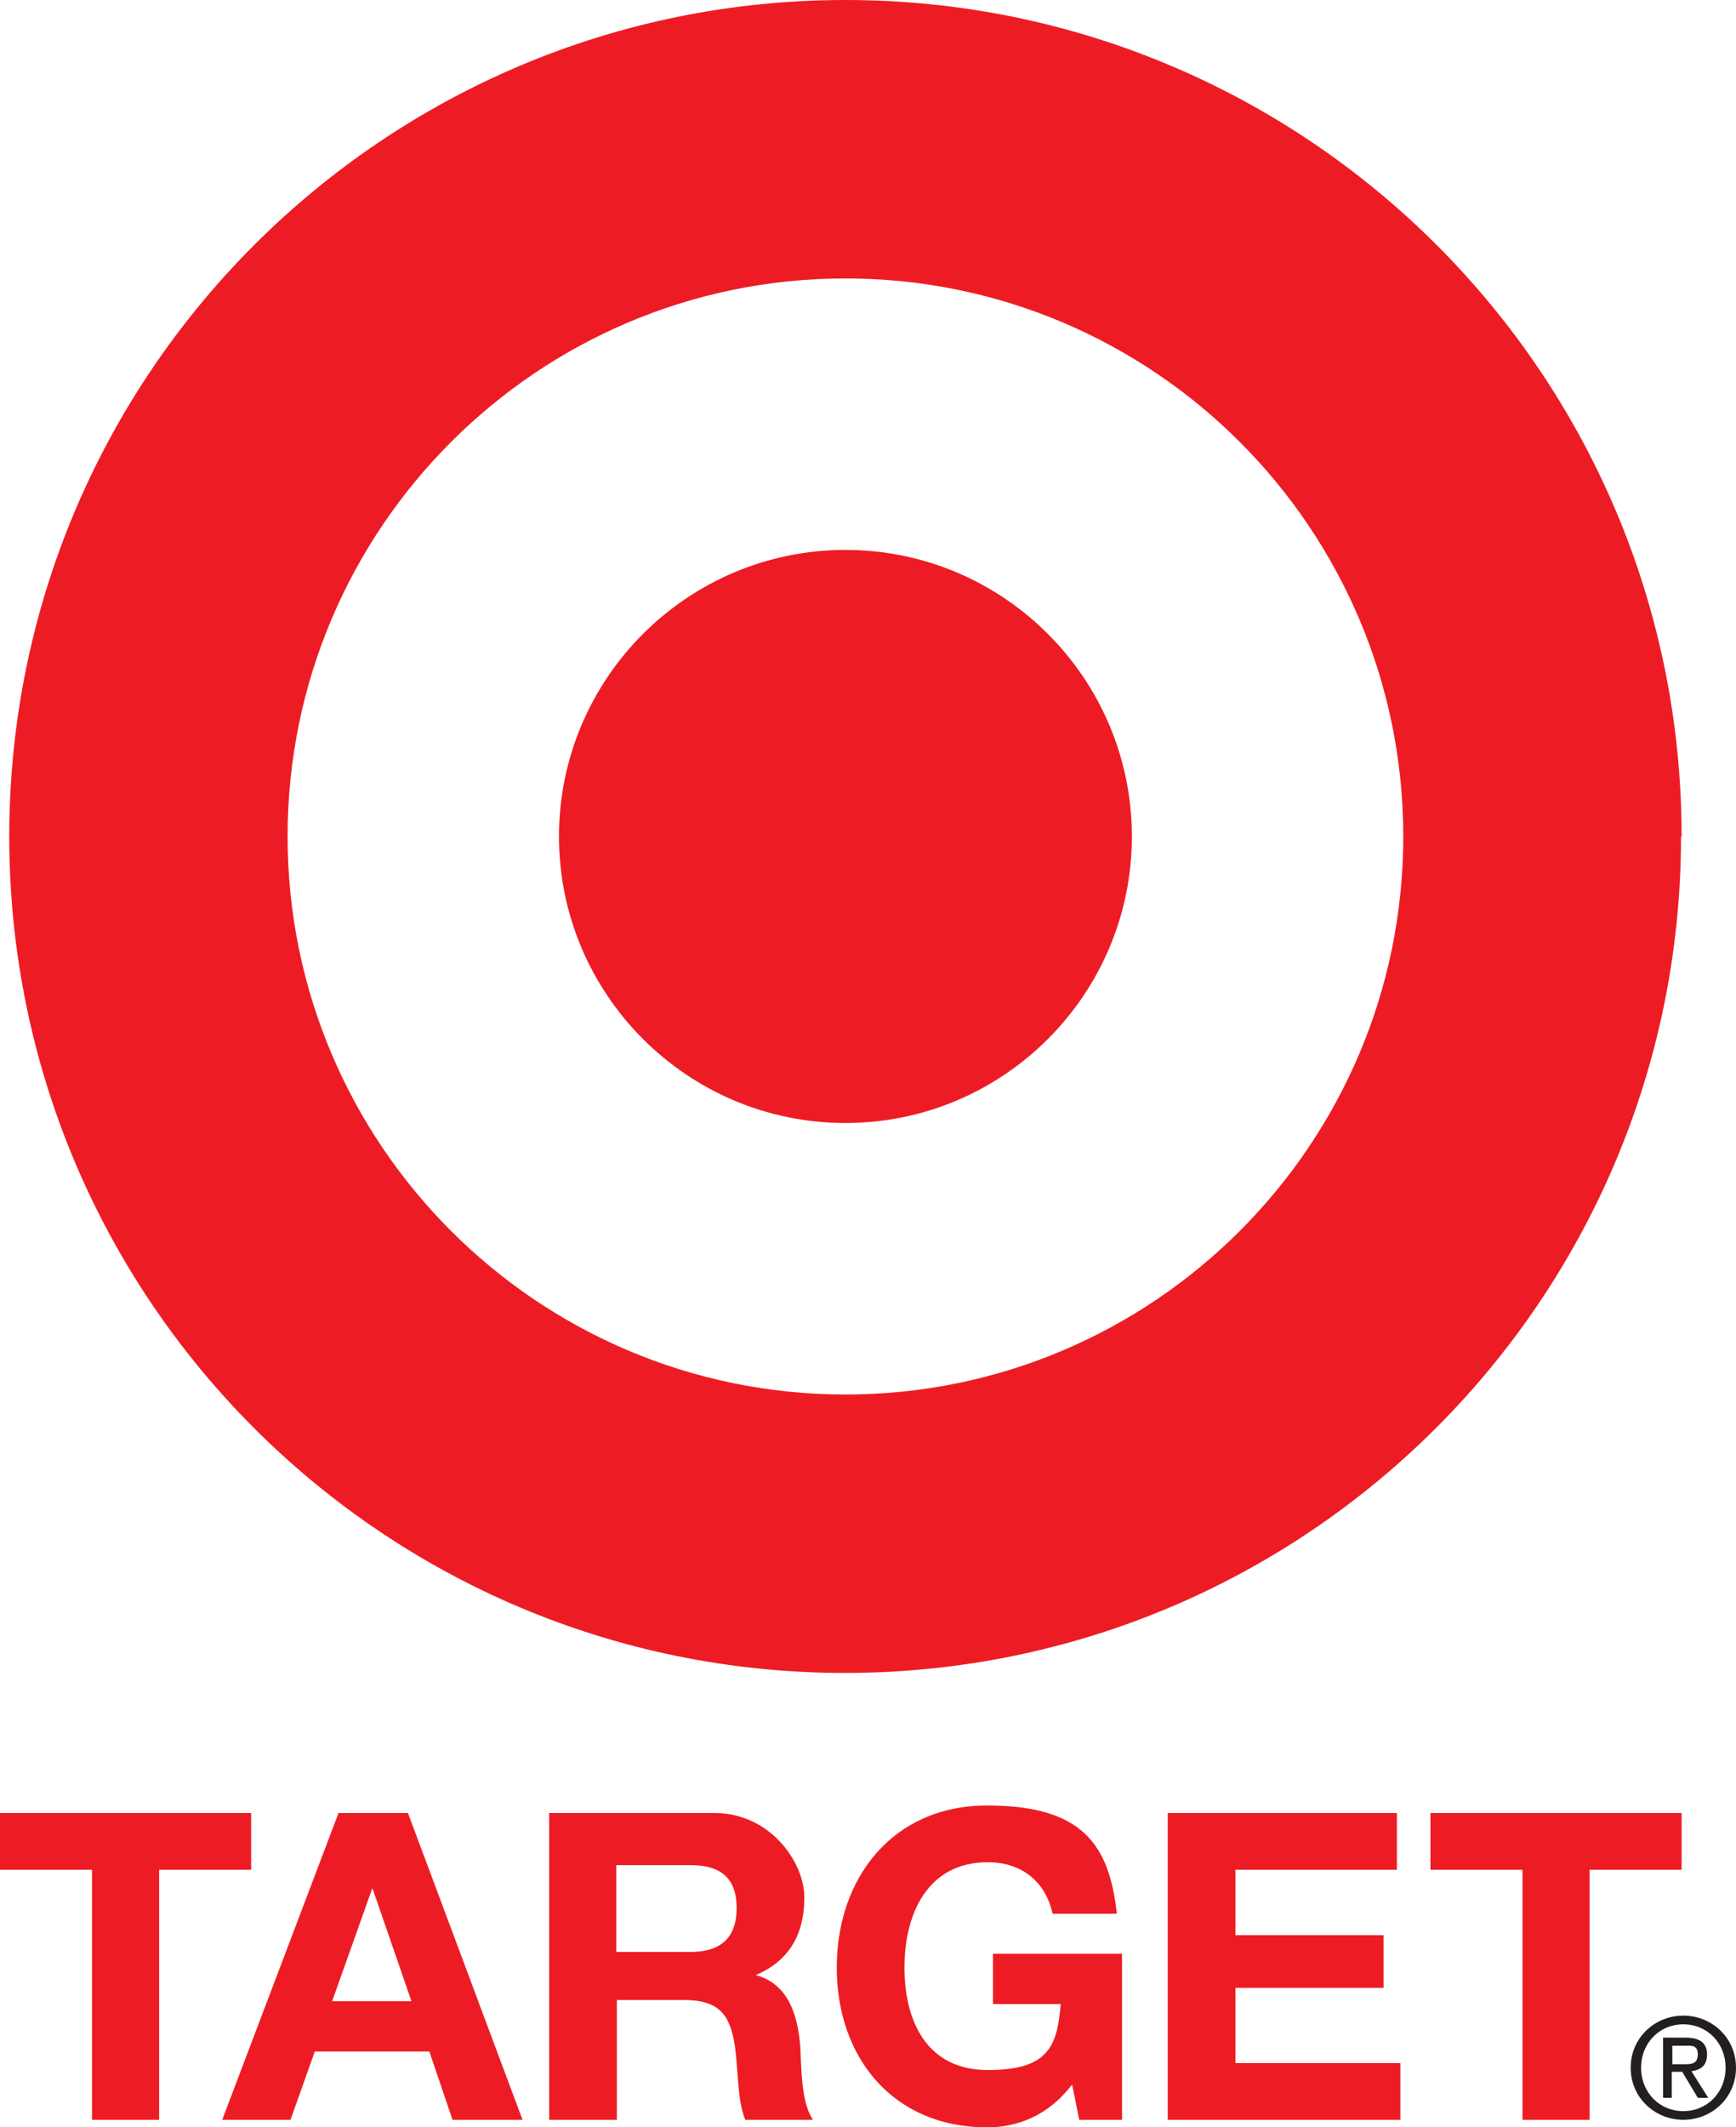
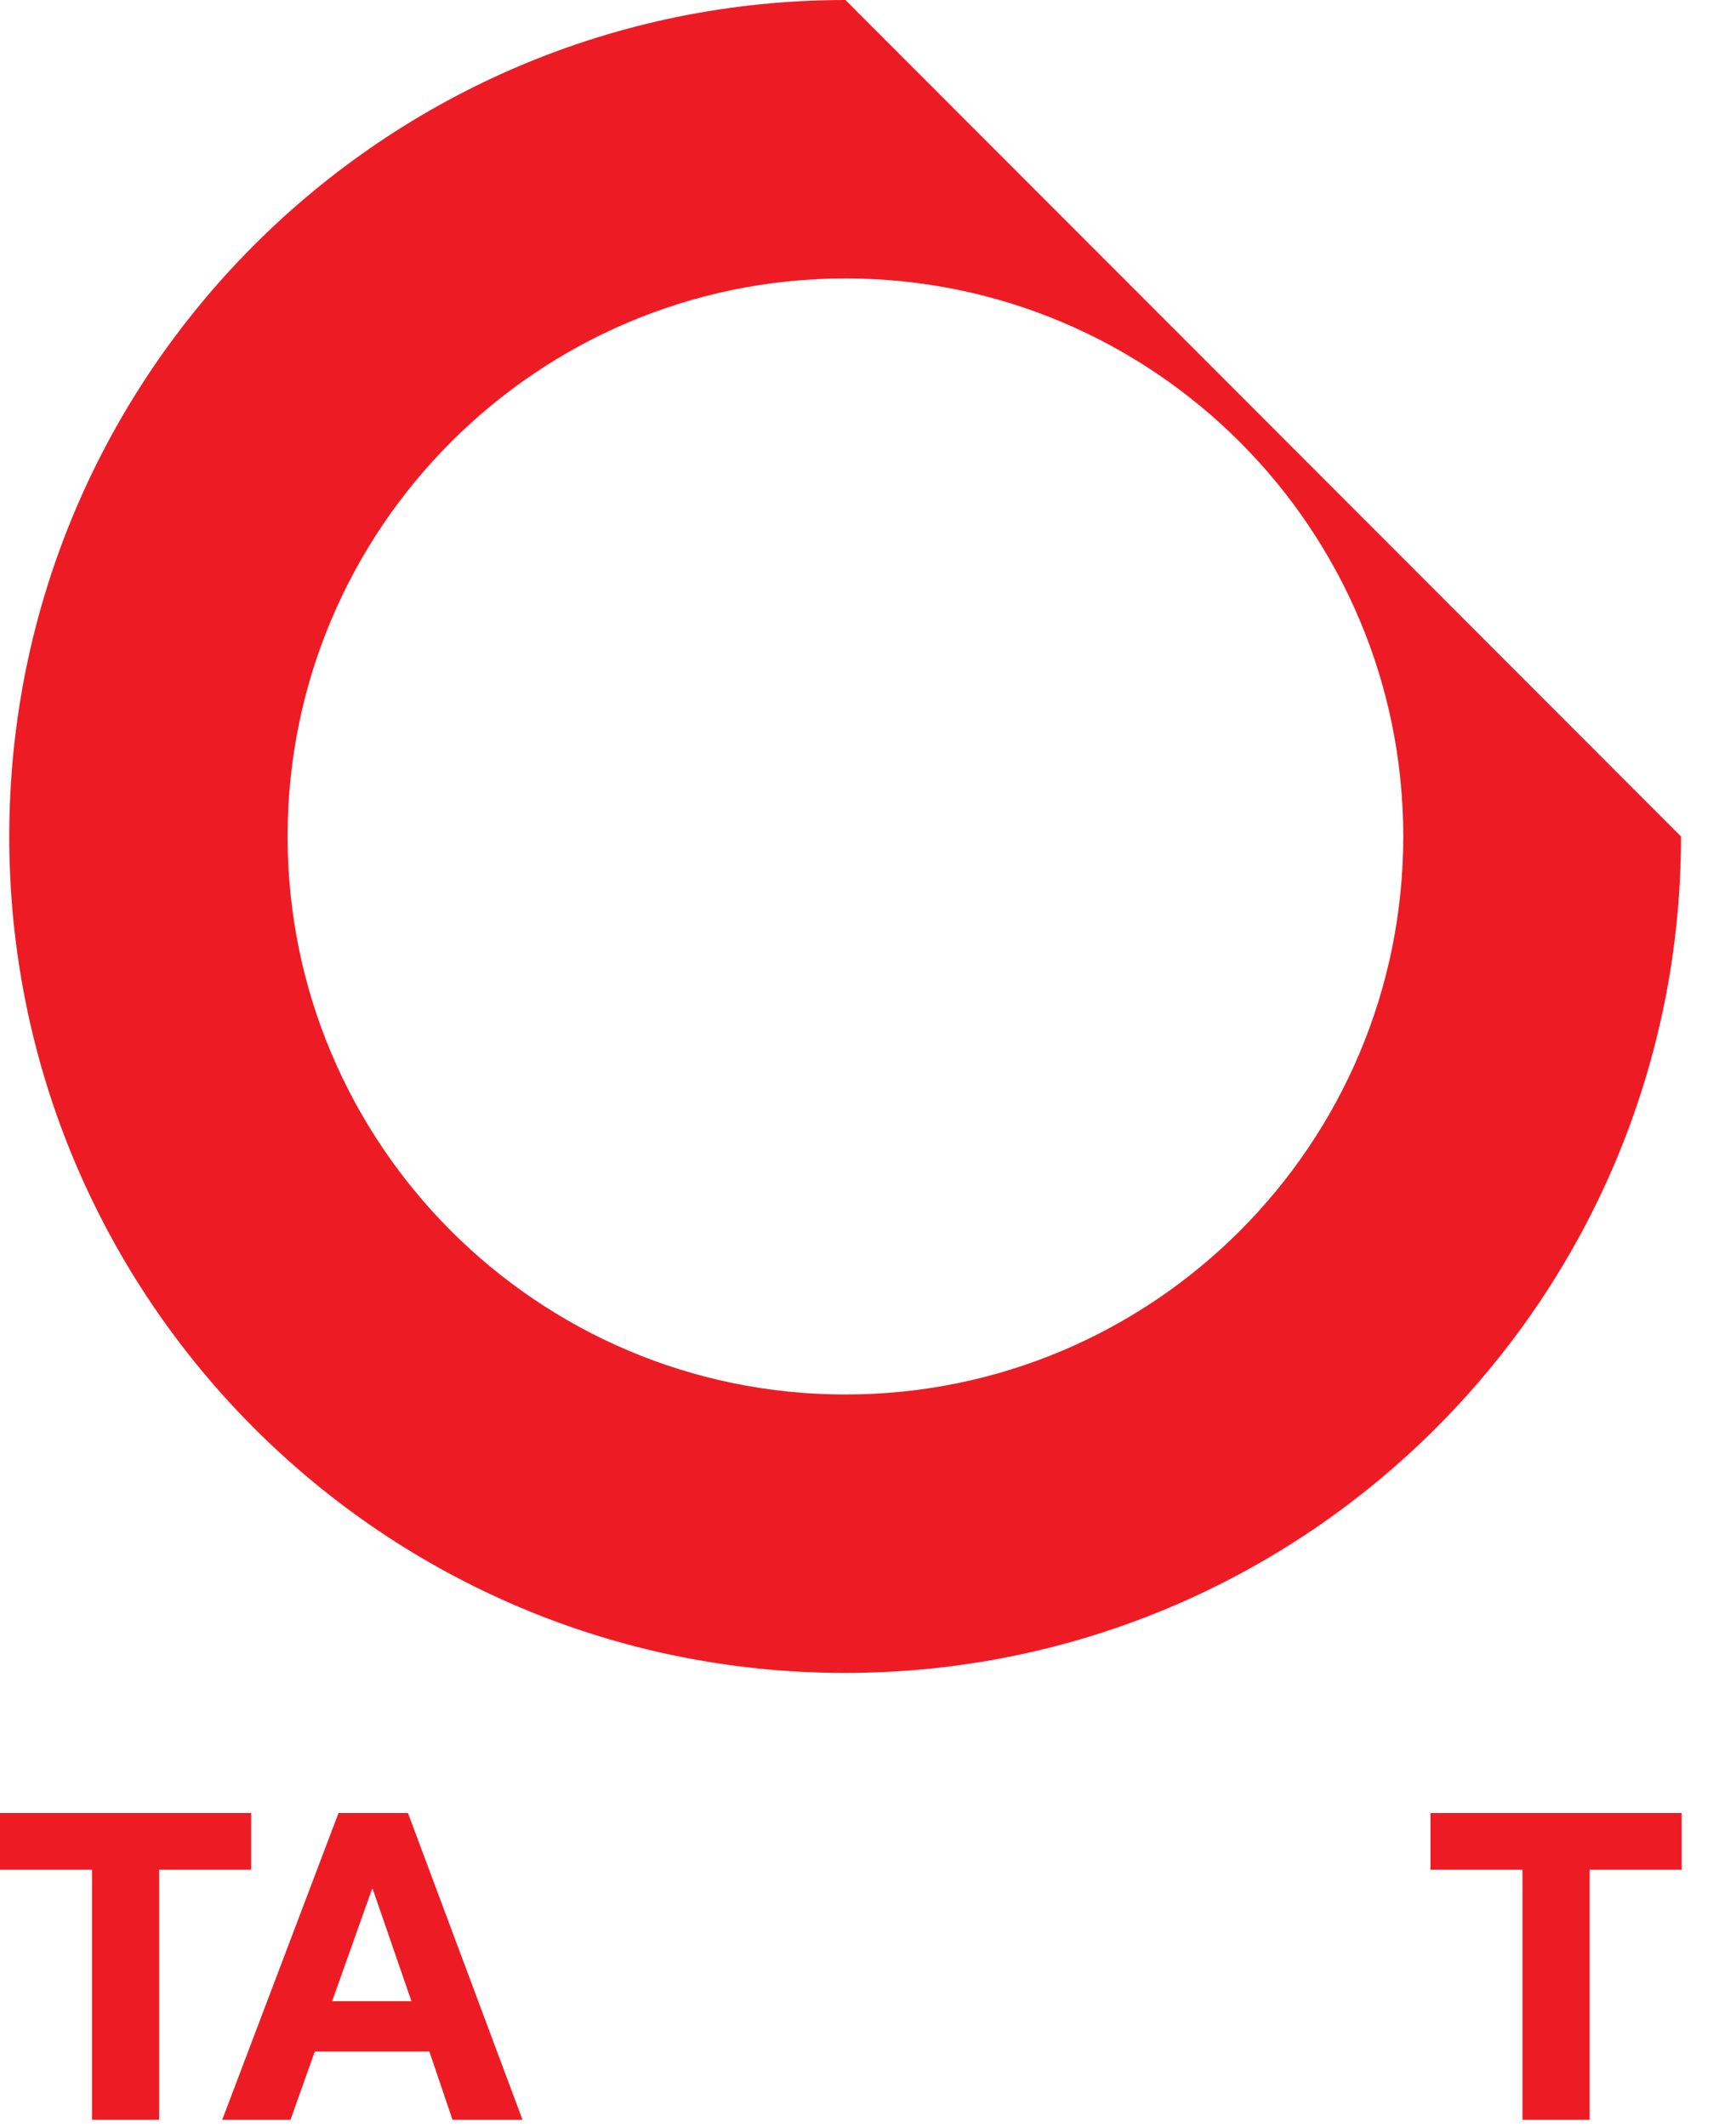
<svg xmlns="http://www.w3.org/2000/svg" version="1.1" viewBox="0 0 300 367.5">
  <defs>
    <style>
      .st0 {
        fill: #231f20;
      }

      .st1 {
        fill: #ed1c24;
      }
    </style>
  </defs>
-   <path class="st1" d="M146.1,48.1c-53.2,0-96.4,43.2-96.4,96.4s43.2,96.4,96.4,96.4,96.4-43.2,96.4-96.4-43.2-96.4-96.4-96.4M290.5,144.5c0,79.8-64.7,144.5-144.5,144.5S1.6,224.3,1.6,144.5,66.3,0,146.1,0s144.5,64.7,144.5,144.5" />
-   <path class="st1" d="M146.1,95c-27.3,0-49.5,22.2-49.5,49.5s22.2,49.5,49.5,49.5,49.5-22.2,49.5-49.5-22.2-49.5-49.5-49.5" />
+   <path class="st1" d="M146.1,48.1c-53.2,0-96.4,43.2-96.4,96.4s43.2,96.4,96.4,96.4,96.4-43.2,96.4-96.4-43.2-96.4-96.4-96.4M290.5,144.5c0,79.8-64.7,144.5-144.5,144.5S1.6,224.3,1.6,144.5,66.3,0,146.1,0" />
  <polygon class="st1" points="15.9 323 0 323 0 313.2 43.4 313.2 43.4 323 27.5 323 27.5 366.2 15.9 366.2 15.9 323" />
  <path class="st1" d="M38.4,366.2h11.8l4.2-11.8h19.8l4,11.8h12.1l-19.8-53h-12l-20.1,53ZM64.3,326.3h.1l6.7,19.4h-13.7l6.9-19.4Z" />
-   <path class="st1" d="M94.9,366.2h11.7v-20.7h11.6c5.9,0,8,2.4,8.8,8,.6,4.2.4,9.4,1.8,12.7h11.7c-2.1-3-2-9.2-2.2-12.6-.4-5.3-2-10.9-7.7-12.4h0c5.9-2.5,8.4-7.2,8.4-13.4s-6-14.6-15.5-14.6h-28.6v53M106.5,322.2h12.8c5.2,0,8,2.2,8,7.4s-2.8,7.6-8,7.6h-12.8v-14.9Z" />
-   <path class="st1" d="M185.2,360.2c-4.1,5.3-9.4,7.3-14.6,7.3-16.4,0-26-12.2-26-27.6s9.6-28,26-28,21.1,6.7,22.4,18.7h-11.1c-1.3-5.9-5.7-8.9-11.2-8.9-10.4,0-14.4,8.9-14.4,18.2s3.9,17.7,14.4,17.7,12-4.1,12.6-11.4h-11.7v-8.7h22.3v28.7h-7.4l-1.2-6" />
-   <polygon class="st1" points="201.8 313.2 241.4 313.2 241.4 323 213.5 323 213.5 334.3 239.1 334.3 239.1 343.4 213.5 343.4 213.5 356.4 242 356.4 242 366.2 201.8 366.2 201.8 313.2" />
  <polygon class="st1" points="263.1 323 247.2 323 247.2 313.2 290.6 313.2 290.6 323 274.7 323 274.7 366.2 263.1 366.2 263.1 323" />
-   <path class="st0" d="M290.9,356.6c1.3,0,2.5,0,2.5-1.7s-1.2-1.5-2.3-1.5h-2.1v3.2h1.9M289,362.4h-1.6v-10.4h3.9c2.4,0,3.7.9,3.7,2.9s-1.2,2.7-2.7,2.9l2.9,4.6h-1.8l-2.7-4.5h-1.8v4.5ZM290.9,364.7c4.1,0,7.3-3.2,7.3-7.5s-3.2-7.5-7.3-7.5-7.3,3.2-7.3,7.5,3.2,7.5,7.3,7.5M281.8,357.2c0-5.2,4.2-9,9.1-9s9.1,3.8,9.1,9-4.2,9-9.1,9-9.1-3.8-9.1-9" />
</svg>